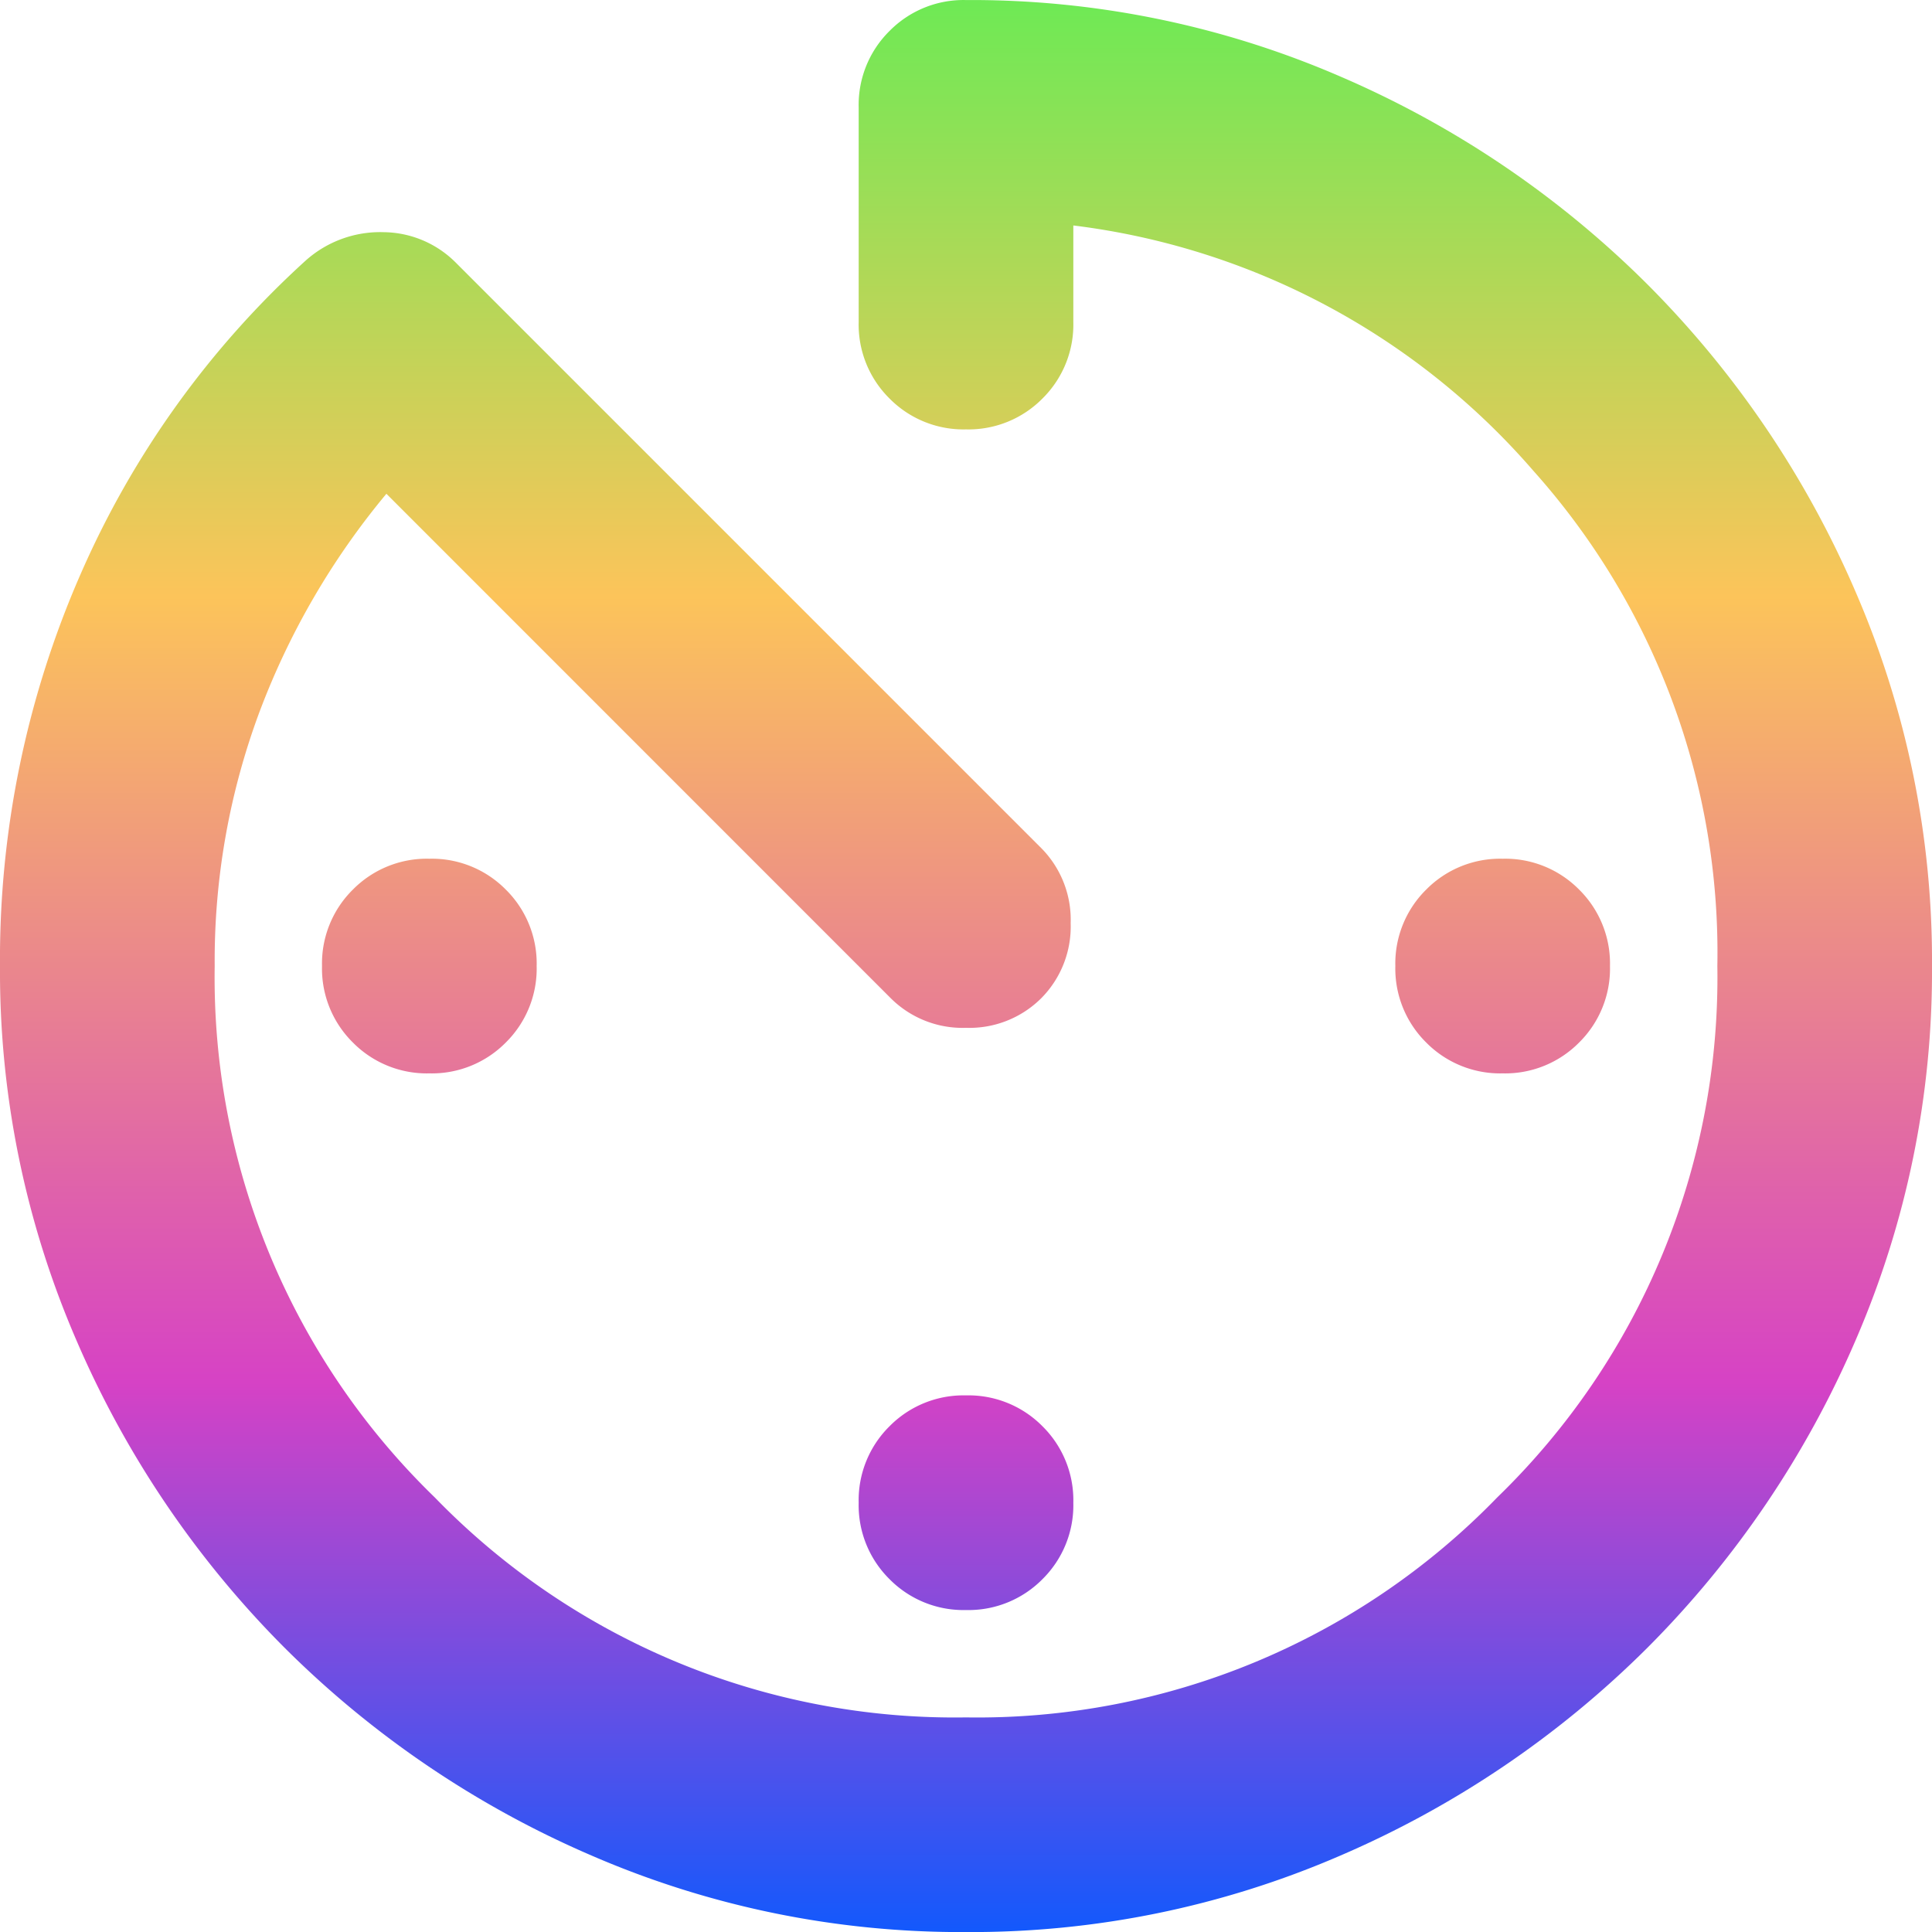
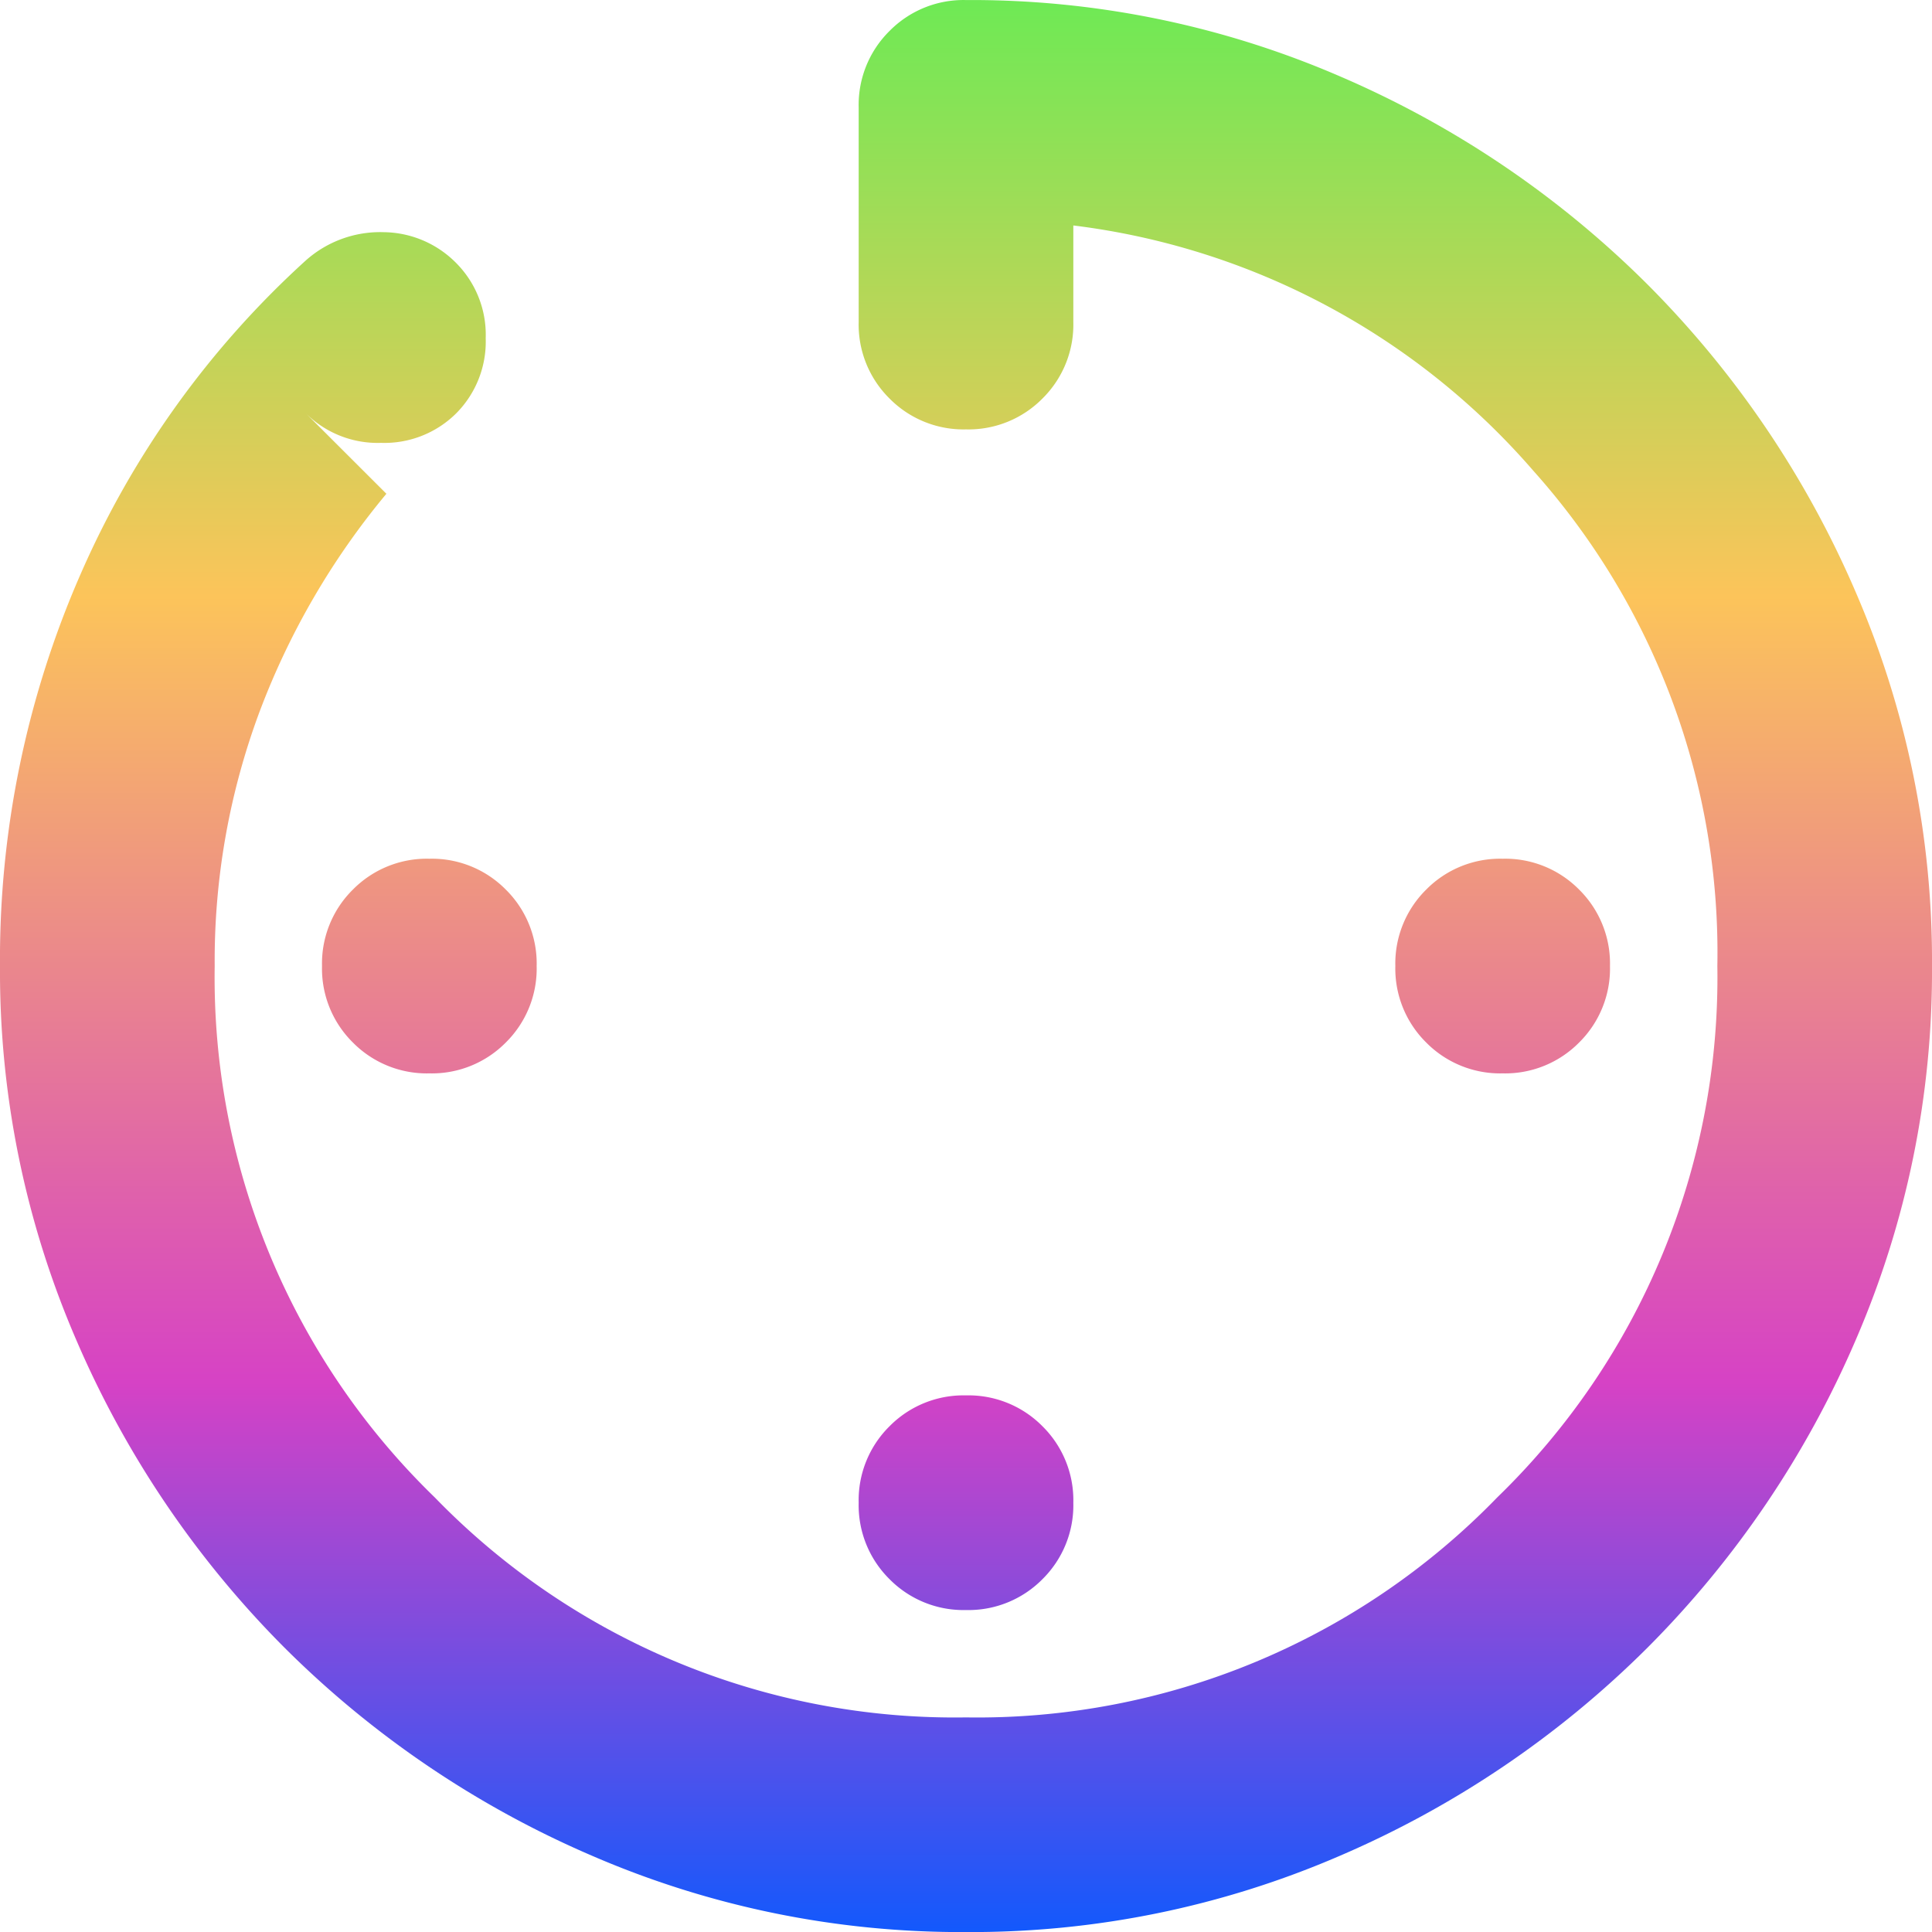
<svg xmlns="http://www.w3.org/2000/svg" width="40" height="40.001" viewBox="0 0 40 40.001">
  <defs>
    <linearGradient id="linear-gradient" x1="0.5" x2="0.5" y2="1" gradientUnits="objectBoundingBox">
      <stop offset="0" stop-color="#6cea55" />
      <stop offset="0.31" stop-color="#fcc45a" />
      <stop offset="0.714" stop-color="#d642c5" />
      <stop offset="1" stop-color="#1059fd" />
    </linearGradient>
  </defs>
  <g id="Group_52377" data-name="Group 52377" transform="translate(14282 16664)">
-     <path id="av_timer_24dp_333_FILL1_wght400_GRAD0_opsz24" d="M140-800a19.213,19.213,0,0,1-7.75-1.583,20.429,20.429,0,0,1-6.361-4.306,20.429,20.429,0,0,1-4.306-6.361A19.213,19.213,0,0,1,120-820a19.869,19.869,0,0,1,1.667-8.111,19.058,19.058,0,0,1,4.667-6.5,2.314,2.314,0,0,1,1.611-.583,2.139,2.139,0,0,1,1.5.639l12.111,12.111a2.107,2.107,0,0,1,.611,1.556,2.107,2.107,0,0,1-.611,1.556,2.107,2.107,0,0,1-1.556.611,2.107,2.107,0,0,1-1.556-.611L128-829.778a15.668,15.668,0,0,0-2.611,4.472,14.741,14.741,0,0,0-.944,5.306A14.988,14.988,0,0,0,129-809a14.988,14.988,0,0,0,11,4.556A14.988,14.988,0,0,0,151-809a14.988,14.988,0,0,0,4.556-11,14.961,14.961,0,0,0-3.806-10.25,15.026,15.026,0,0,0-9.528-5.083v2a2.15,2.15,0,0,1-.639,1.583,2.15,2.15,0,0,1-1.583.639,2.15,2.15,0,0,1-1.583-.639,2.15,2.15,0,0,1-.639-1.583v-4.444a2.15,2.15,0,0,1,.639-1.583A2.15,2.15,0,0,1,140-840a19.212,19.212,0,0,1,7.75,1.583,20.429,20.429,0,0,1,6.361,4.306,20.429,20.429,0,0,1,4.306,6.361A19.213,19.213,0,0,1,160-820a19.213,19.213,0,0,1-1.583,7.75,20.429,20.429,0,0,1-4.306,6.361,20.429,20.429,0,0,1-6.361,4.306A19.213,19.213,0,0,1,140-800Zm-11.111-17.778a2.15,2.15,0,0,1-1.583-.639,2.15,2.15,0,0,1-.639-1.583,2.15,2.15,0,0,1,.639-1.583,2.15,2.15,0,0,1,1.583-.639,2.15,2.15,0,0,1,1.583.639,2.15,2.15,0,0,1,.639,1.583,2.15,2.15,0,0,1-.639,1.583A2.15,2.15,0,0,1,128.889-817.778ZM140-806.667a2.15,2.15,0,0,1-1.583-.639,2.15,2.15,0,0,1-.639-1.583,2.15,2.15,0,0,1,.639-1.583,2.15,2.15,0,0,1,1.583-.639,2.15,2.15,0,0,1,1.583.639,2.15,2.15,0,0,1,.639,1.583,2.15,2.15,0,0,1-.639,1.583A2.15,2.15,0,0,1,140-806.667Zm11.111-11.111a2.15,2.15,0,0,1-1.583-.639,2.15,2.15,0,0,1-.639-1.583,2.15,2.15,0,0,1,.639-1.583,2.15,2.15,0,0,1,1.583-.639,2.15,2.15,0,0,1,1.583.639,2.15,2.15,0,0,1,.639,1.583,2.15,2.15,0,0,1-.639,1.583A2.15,2.15,0,0,1,151.111-817.778Z" transform="translate(-14402 -15823.999)" fill="url(#linear-gradient)" />
-     <rect id="Rectangle_9150" data-name="Rectangle 9150" width="40" height="40" transform="translate(-14282 -16664)" fill="#fff" opacity="0" />
+     <path id="av_timer_24dp_333_FILL1_wght400_GRAD0_opsz24" d="M140-800a19.213,19.213,0,0,1-7.75-1.583,20.429,20.429,0,0,1-6.361-4.306,20.429,20.429,0,0,1-4.306-6.361A19.213,19.213,0,0,1,120-820a19.869,19.869,0,0,1,1.667-8.111,19.058,19.058,0,0,1,4.667-6.5,2.314,2.314,0,0,1,1.611-.583,2.139,2.139,0,0,1,1.5.639a2.107,2.107,0,0,1,.611,1.556,2.107,2.107,0,0,1-.611,1.556,2.107,2.107,0,0,1-1.556.611,2.107,2.107,0,0,1-1.556-.611L128-829.778a15.668,15.668,0,0,0-2.611,4.472,14.741,14.741,0,0,0-.944,5.306A14.988,14.988,0,0,0,129-809a14.988,14.988,0,0,0,11,4.556A14.988,14.988,0,0,0,151-809a14.988,14.988,0,0,0,4.556-11,14.961,14.961,0,0,0-3.806-10.25,15.026,15.026,0,0,0-9.528-5.083v2a2.15,2.15,0,0,1-.639,1.583,2.15,2.15,0,0,1-1.583.639,2.15,2.15,0,0,1-1.583-.639,2.15,2.15,0,0,1-.639-1.583v-4.444a2.15,2.15,0,0,1,.639-1.583A2.15,2.15,0,0,1,140-840a19.212,19.212,0,0,1,7.75,1.583,20.429,20.429,0,0,1,6.361,4.306,20.429,20.429,0,0,1,4.306,6.361A19.213,19.213,0,0,1,160-820a19.213,19.213,0,0,1-1.583,7.75,20.429,20.429,0,0,1-4.306,6.361,20.429,20.429,0,0,1-6.361,4.306A19.213,19.213,0,0,1,140-800Zm-11.111-17.778a2.15,2.15,0,0,1-1.583-.639,2.15,2.15,0,0,1-.639-1.583,2.15,2.15,0,0,1,.639-1.583,2.15,2.15,0,0,1,1.583-.639,2.15,2.15,0,0,1,1.583.639,2.15,2.15,0,0,1,.639,1.583,2.15,2.15,0,0,1-.639,1.583A2.15,2.15,0,0,1,128.889-817.778ZM140-806.667a2.15,2.15,0,0,1-1.583-.639,2.15,2.15,0,0,1-.639-1.583,2.15,2.15,0,0,1,.639-1.583,2.15,2.15,0,0,1,1.583-.639,2.15,2.15,0,0,1,1.583.639,2.15,2.15,0,0,1,.639,1.583,2.15,2.15,0,0,1-.639,1.583A2.15,2.15,0,0,1,140-806.667Zm11.111-11.111a2.15,2.15,0,0,1-1.583-.639,2.15,2.15,0,0,1-.639-1.583,2.15,2.15,0,0,1,.639-1.583,2.15,2.15,0,0,1,1.583-.639,2.15,2.15,0,0,1,1.583.639,2.15,2.15,0,0,1,.639,1.583,2.15,2.15,0,0,1-.639,1.583A2.15,2.15,0,0,1,151.111-817.778Z" transform="translate(-14402 -15823.999)" fill="url(#linear-gradient)" />
  </g>
</svg>